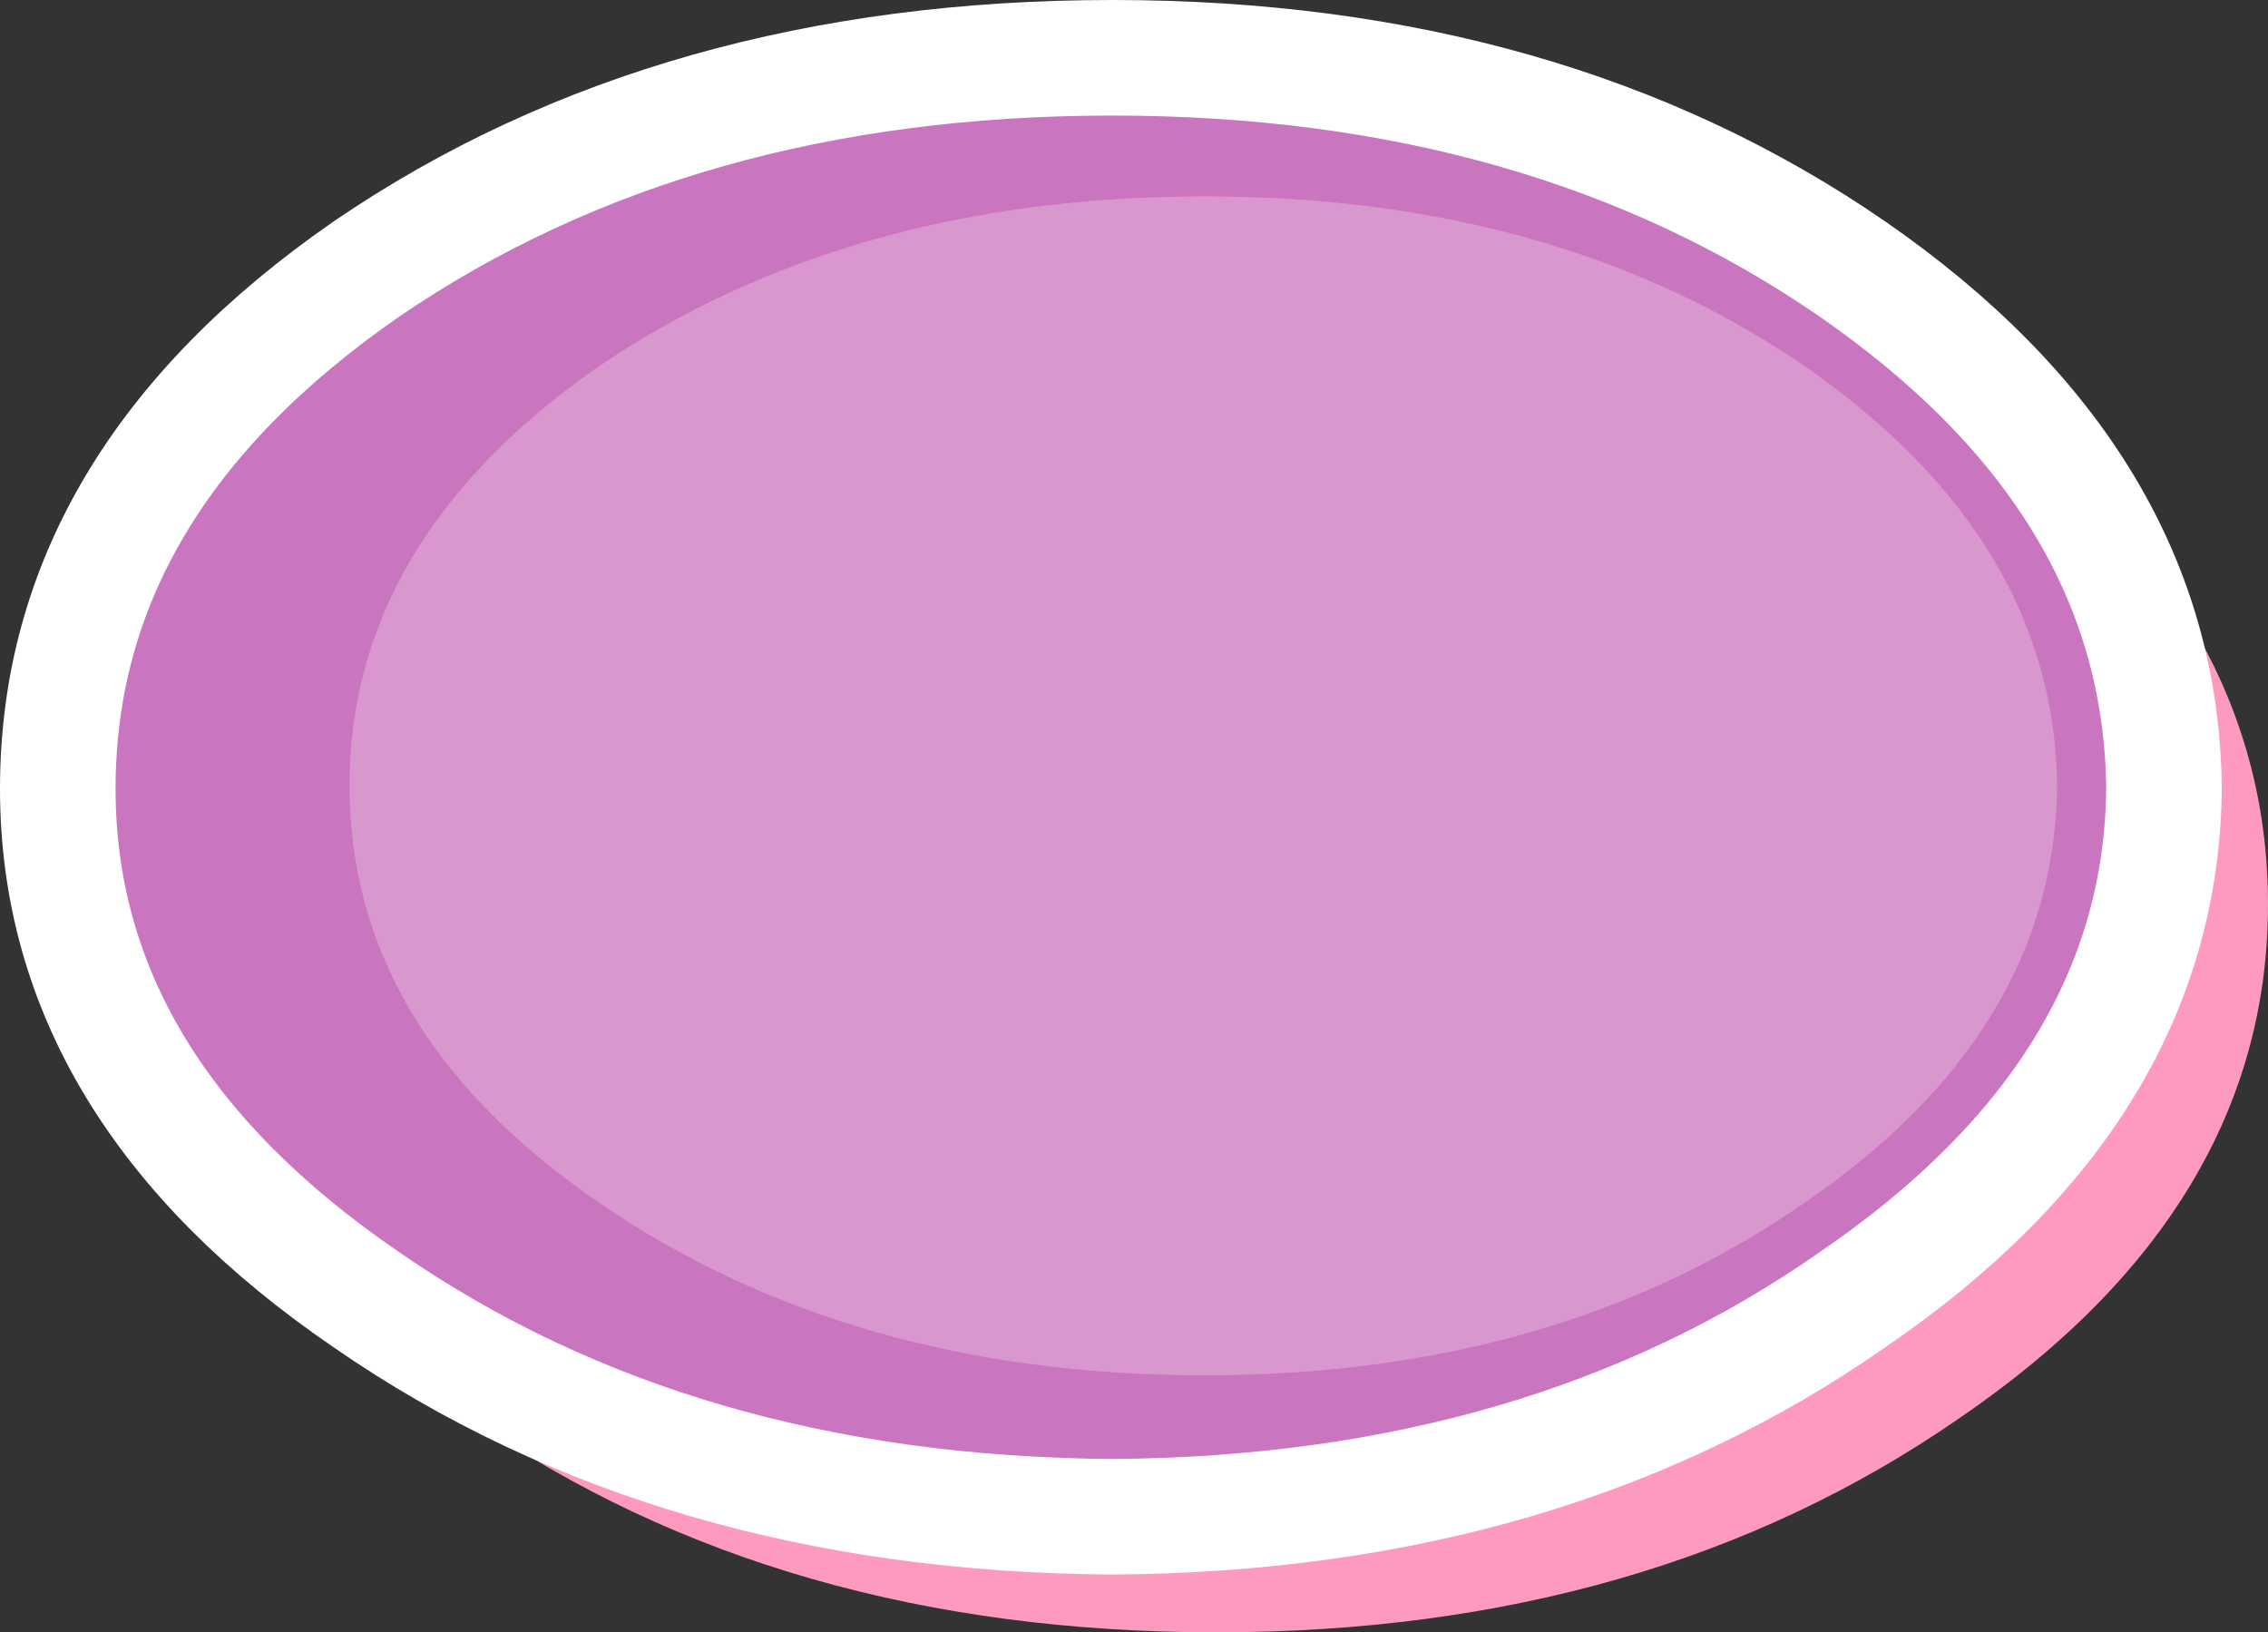
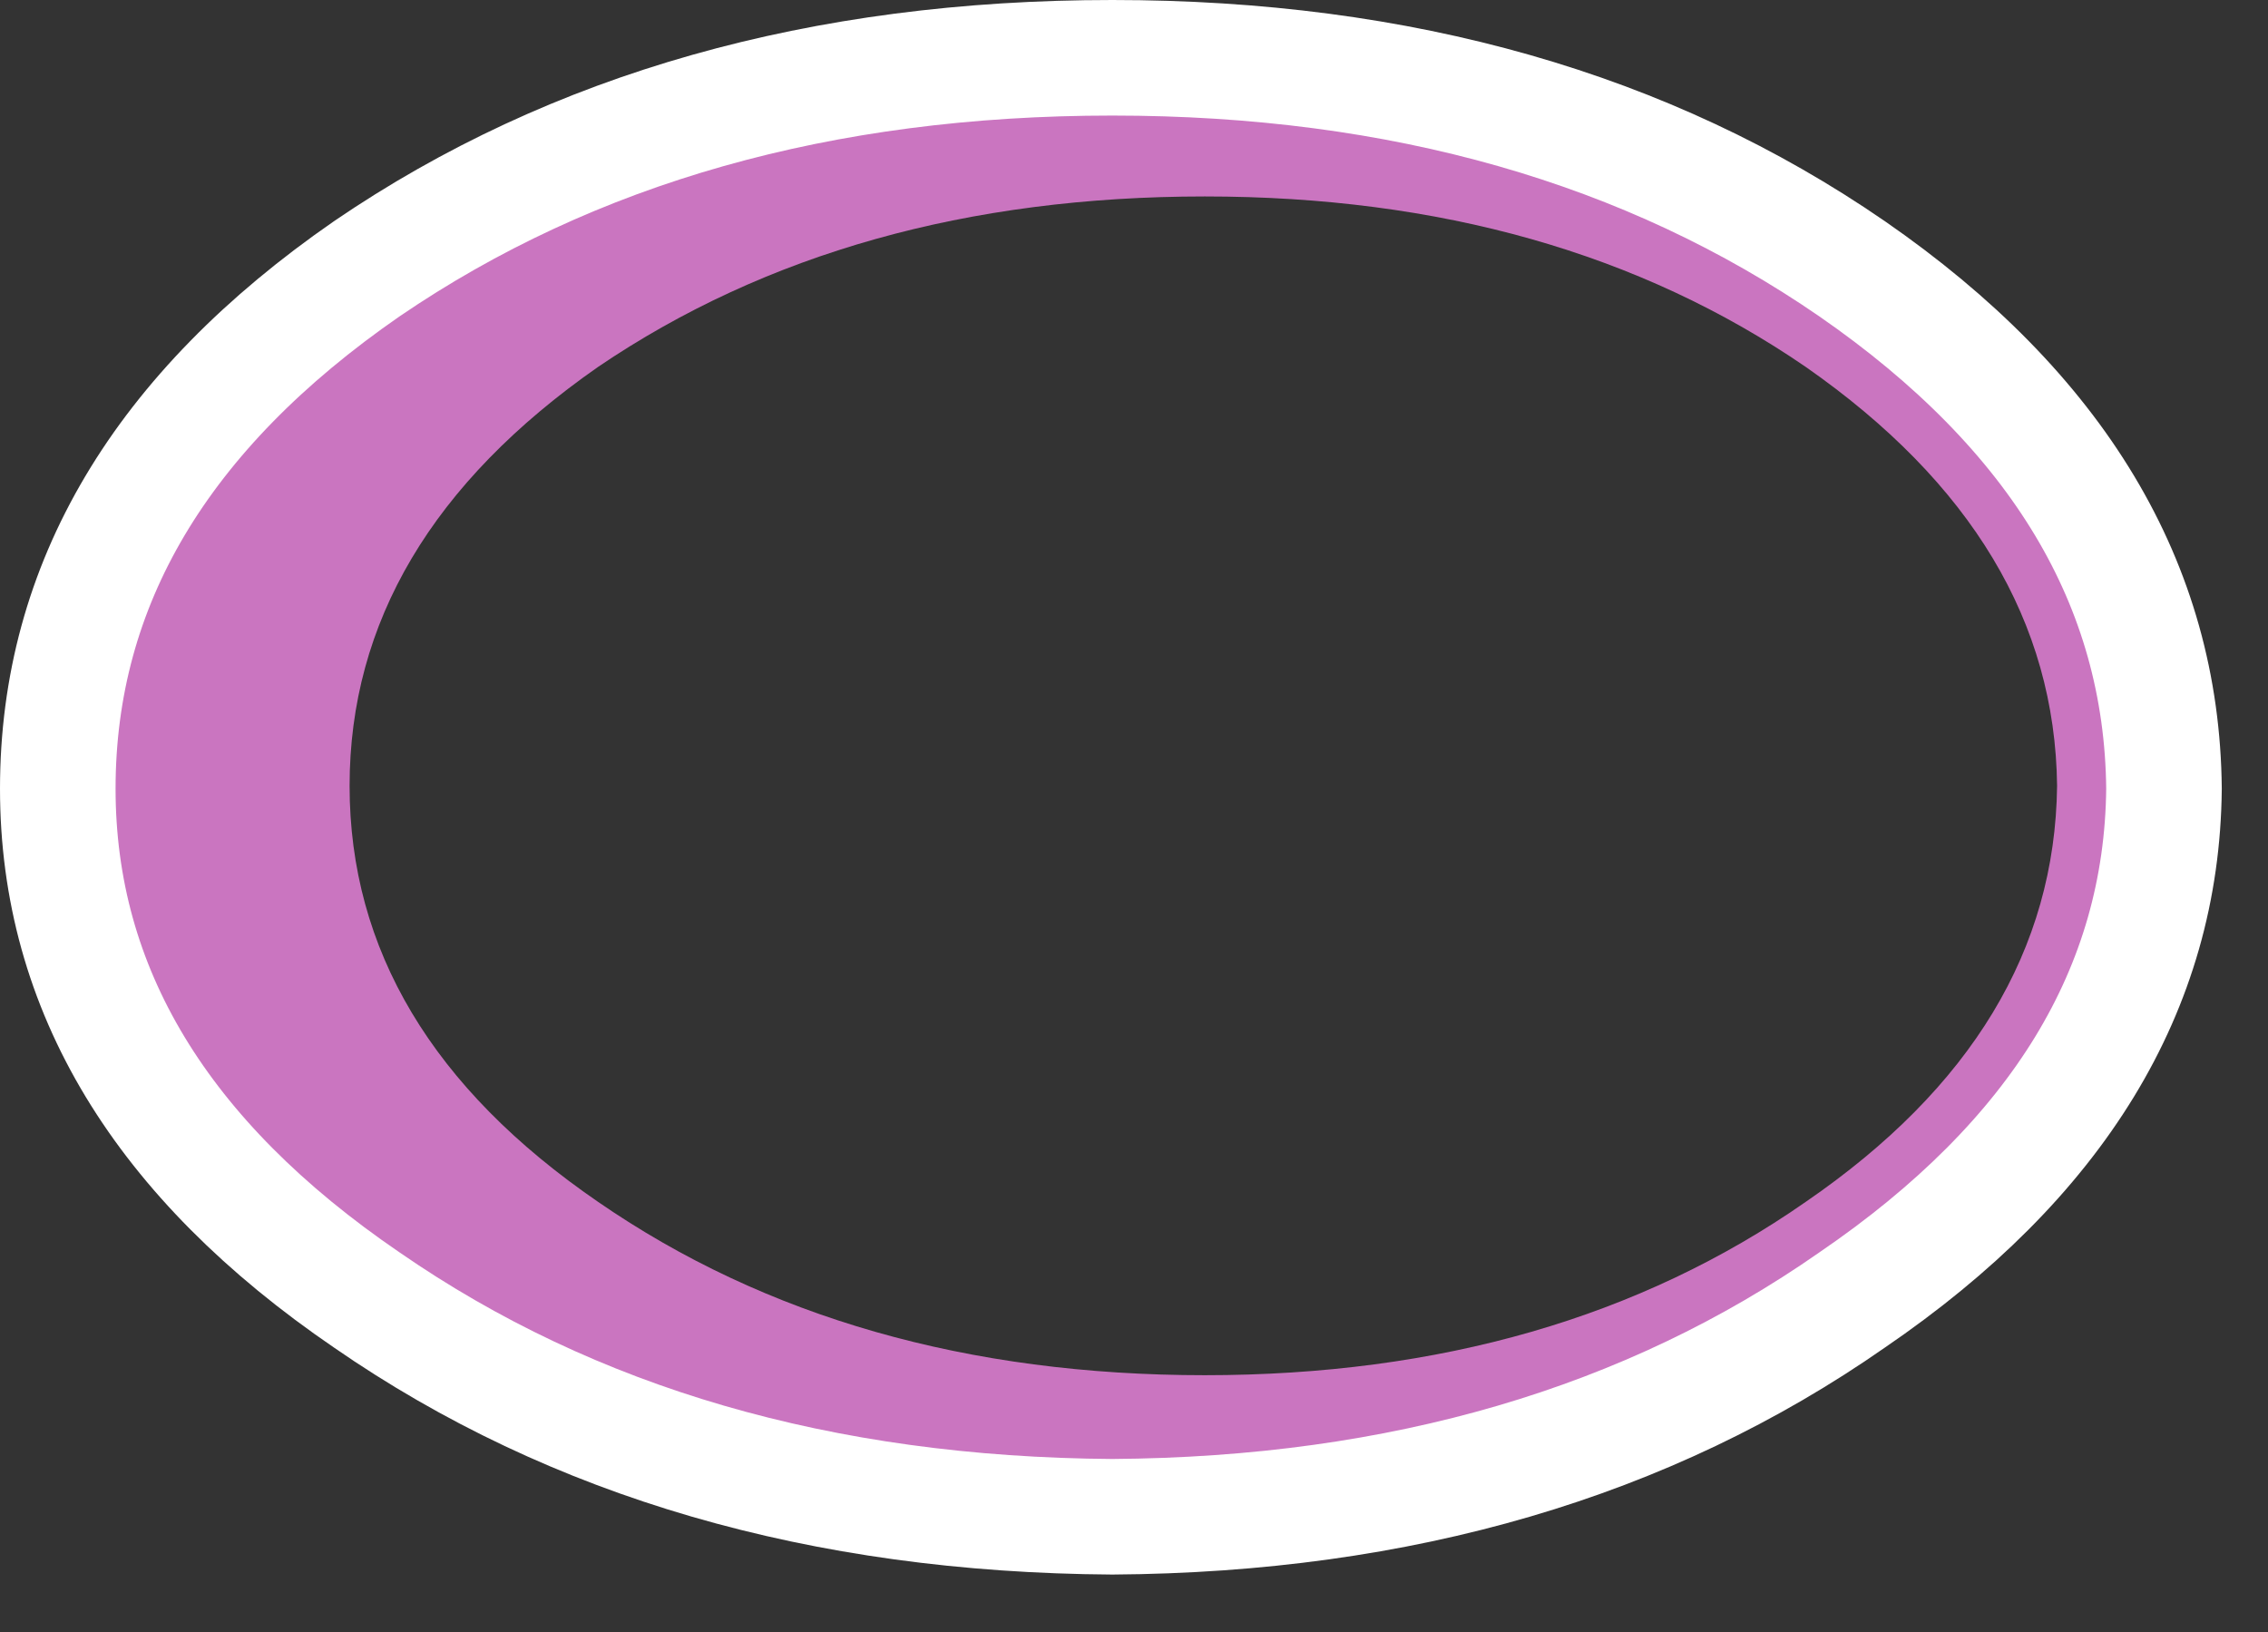
<svg xmlns="http://www.w3.org/2000/svg" height="28.25px" width="39.25px">
  <rect width="100%" height="100%" fill="#333333" stroke="none" />
  <g transform="matrix(1.0, 0.0, 0.0, 1.0, 20.1, 14.6)">
-     <path d="M-11.95 -7.9 Q-6.6 -11.6 0.95 -11.55 8.45 -11.6 13.8 -7.9 19.15 -4.2 19.15 1.05 19.15 6.3 13.8 9.95 8.45 13.65 0.95 13.65 -6.6 13.65 -11.95 9.95 -17.25 6.3 -17.25 1.05 -17.25 -4.2 -11.95 -7.9" fill="#fe9ac0" fill-rule="evenodd" stroke="none" />
-     <path d="M-9.75 -8.25 Q-5.4 -11.2 0.75 -11.2 6.85 -11.2 11.15 -8.25 15.45 -5.25 15.5 -1.0 15.45 3.25 11.15 6.2 6.85 9.2 0.75 9.2 -5.4 9.2 -9.75 6.2 -14.05 3.25 -14.05 -1.0 -14.05 -5.25 -9.75 -8.25" fill="#d897cd" fill-rule="evenodd" stroke="none" />
    <path d="M-13.75 -9.95 Q-8.4 -13.6 -0.85 -13.6 6.65 -13.6 11.95 -9.95 17.3 -6.25 17.35 -0.95 17.3 4.25 11.95 7.9 6.65 11.6 -0.85 11.65 -8.4 11.6 -13.75 7.9 -19.1 4.25 -19.1 -0.95 -19.1 -6.25 -13.75 -9.95 M-9.75 -8.25 Q-14.05 -5.25 -14.05 -1.0 -14.05 3.25 -9.75 6.2 -5.4 9.2 0.75 9.2 6.85 9.2 11.15 6.2 15.45 3.25 15.5 -1.0 15.45 -5.25 11.15 -8.25 6.85 -11.2 0.75 -11.2 -5.4 -11.2 -9.75 -8.25" fill="#ca75c0" fill-rule="evenodd" stroke="none" />
-     <path d="M-13.75 -9.95 Q-8.4 -13.6 -0.85 -13.6 6.65 -13.6 11.95 -9.95 17.3 -6.25 17.35 -0.95 17.3 4.25 11.95 7.9 6.65 11.6 -0.85 11.65 -8.4 11.6 -13.75 7.9 -19.1 4.25 -19.1 -0.95 -19.1 -6.25 -13.75 -9.95 Z" fill="none" stroke="#ffffff" stroke-linecap="round" stroke-linejoin="round" stroke-width="2.0" />
+     <path d="M-13.75 -9.95 Q-8.4 -13.6 -0.85 -13.6 6.65 -13.6 11.95 -9.95 17.3 -6.25 17.35 -0.95 17.3 4.25 11.95 7.9 6.65 11.6 -0.85 11.65 -8.4 11.6 -13.75 7.9 -19.1 4.25 -19.1 -0.95 -19.1 -6.25 -13.75 -9.95 " fill="none" stroke="#ffffff" stroke-linecap="round" stroke-linejoin="round" stroke-width="2.0" />
  </g>
</svg>